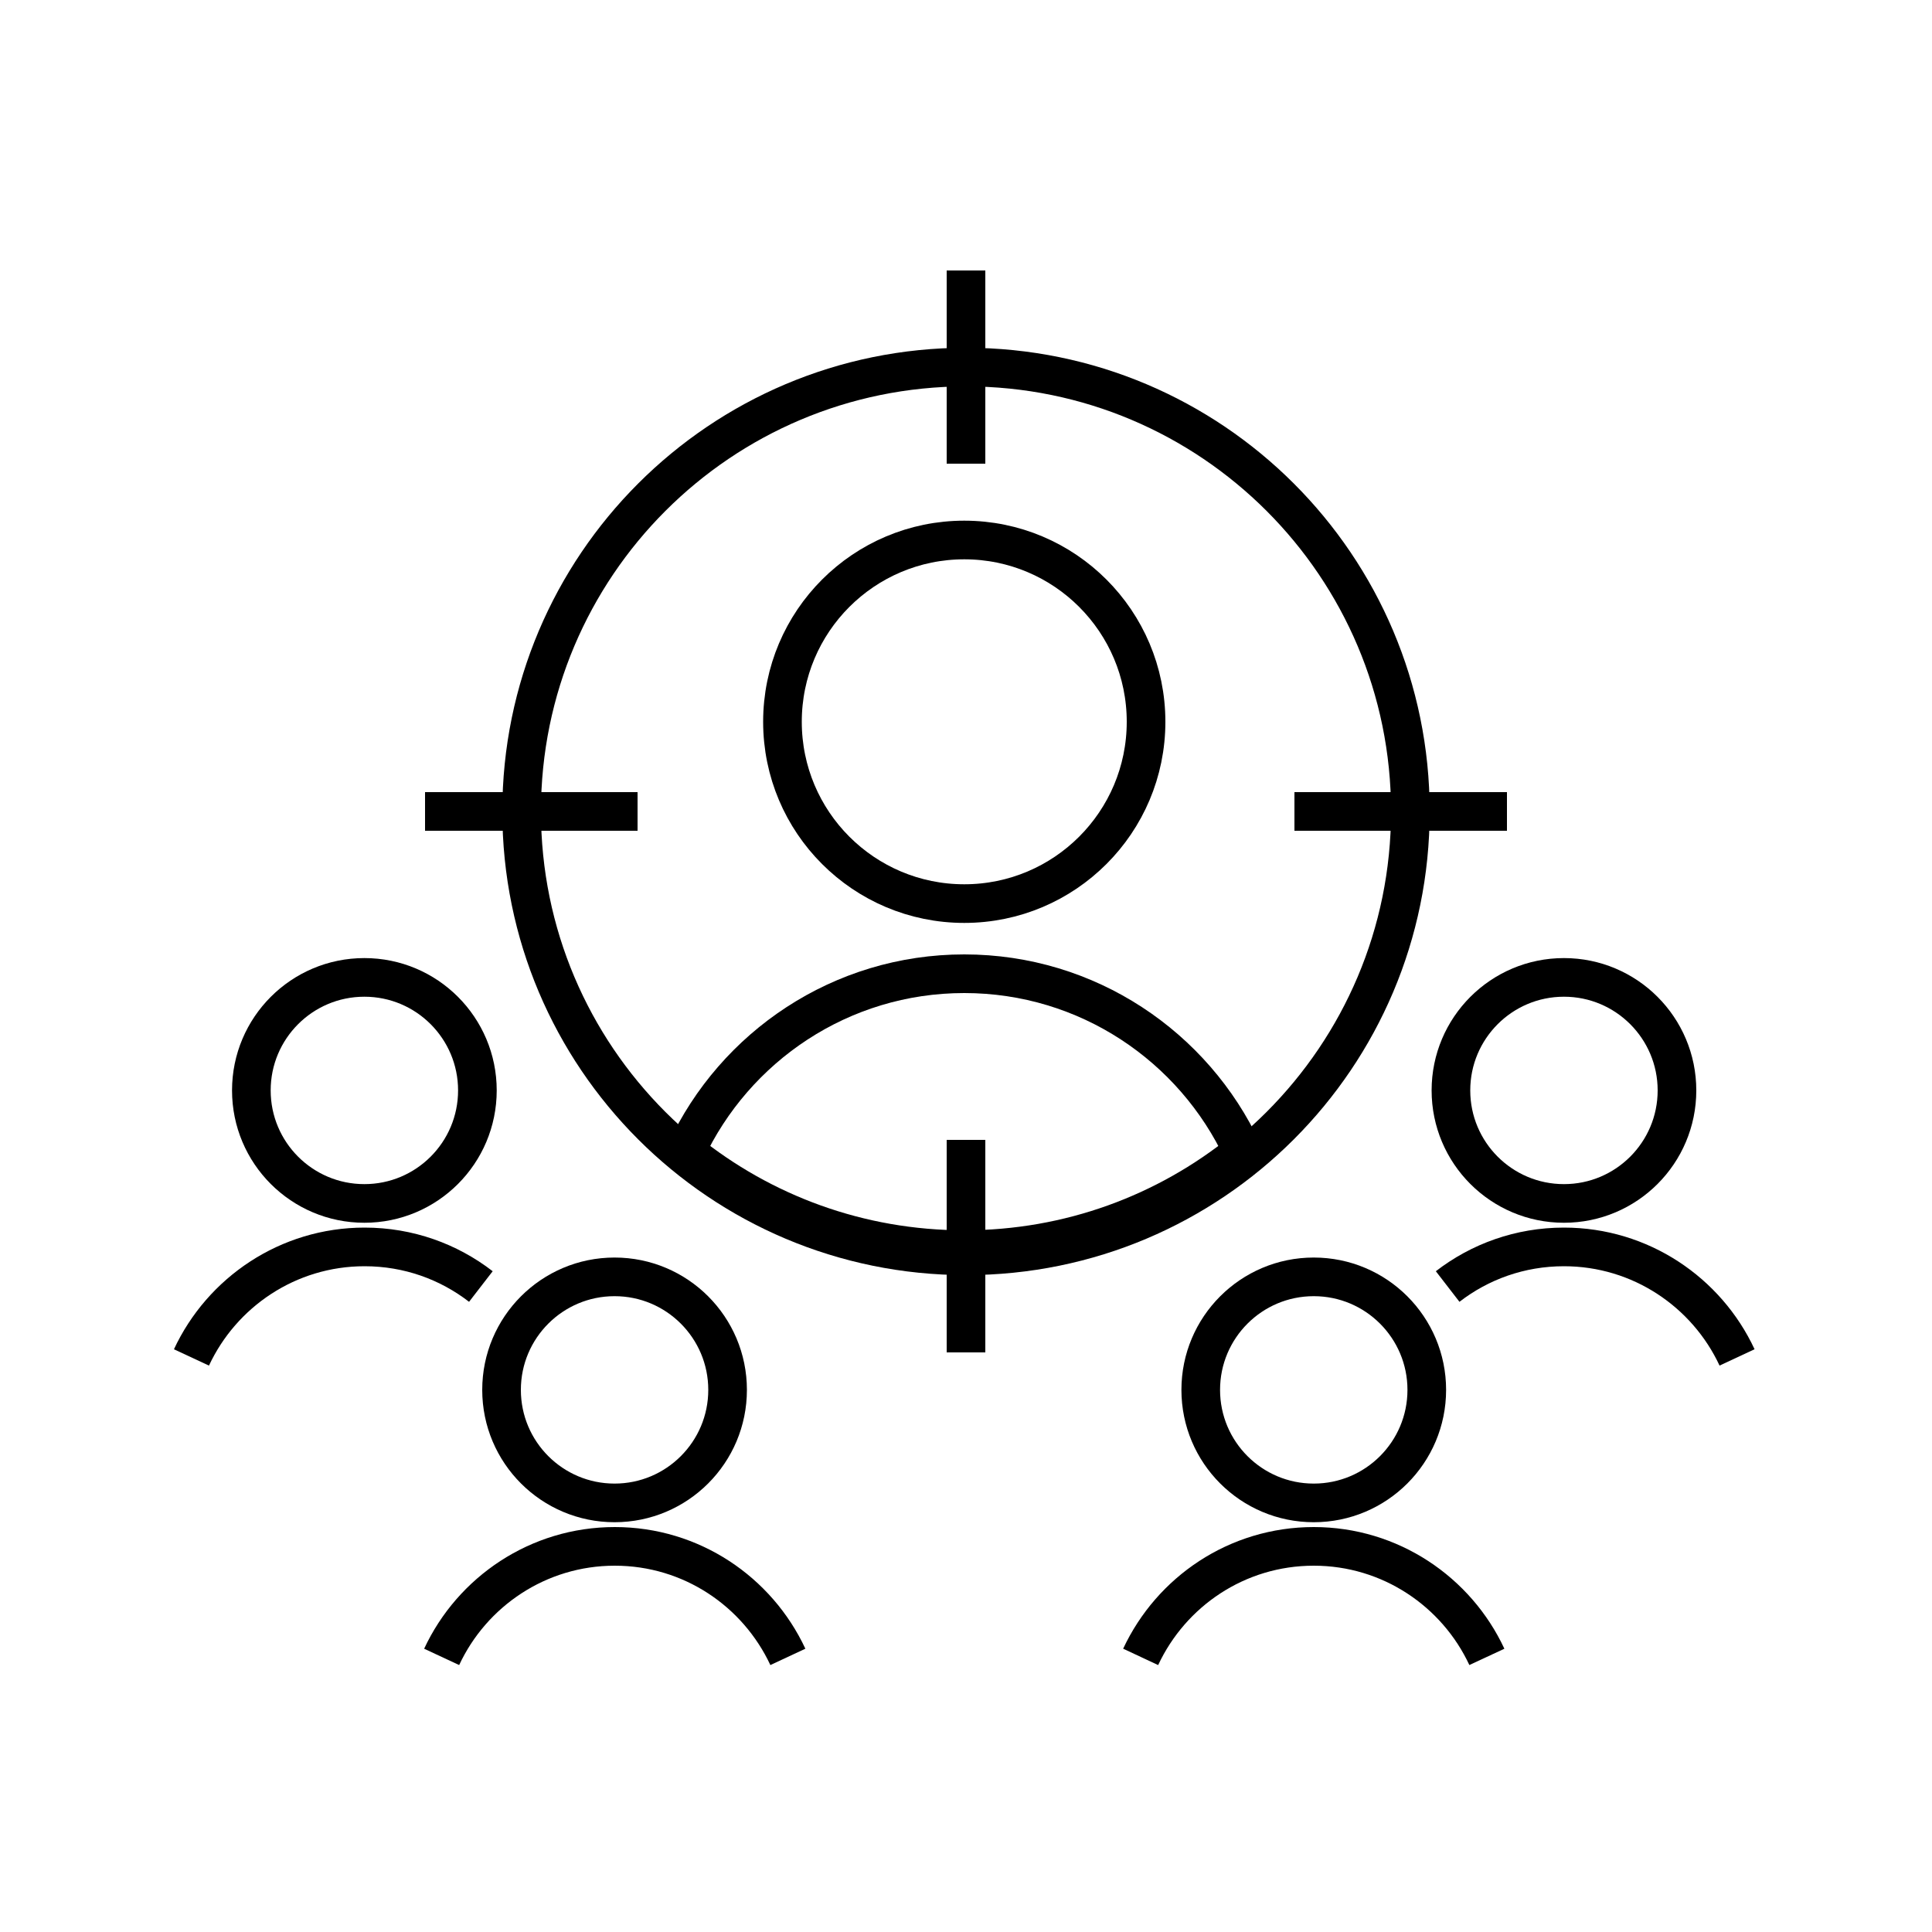
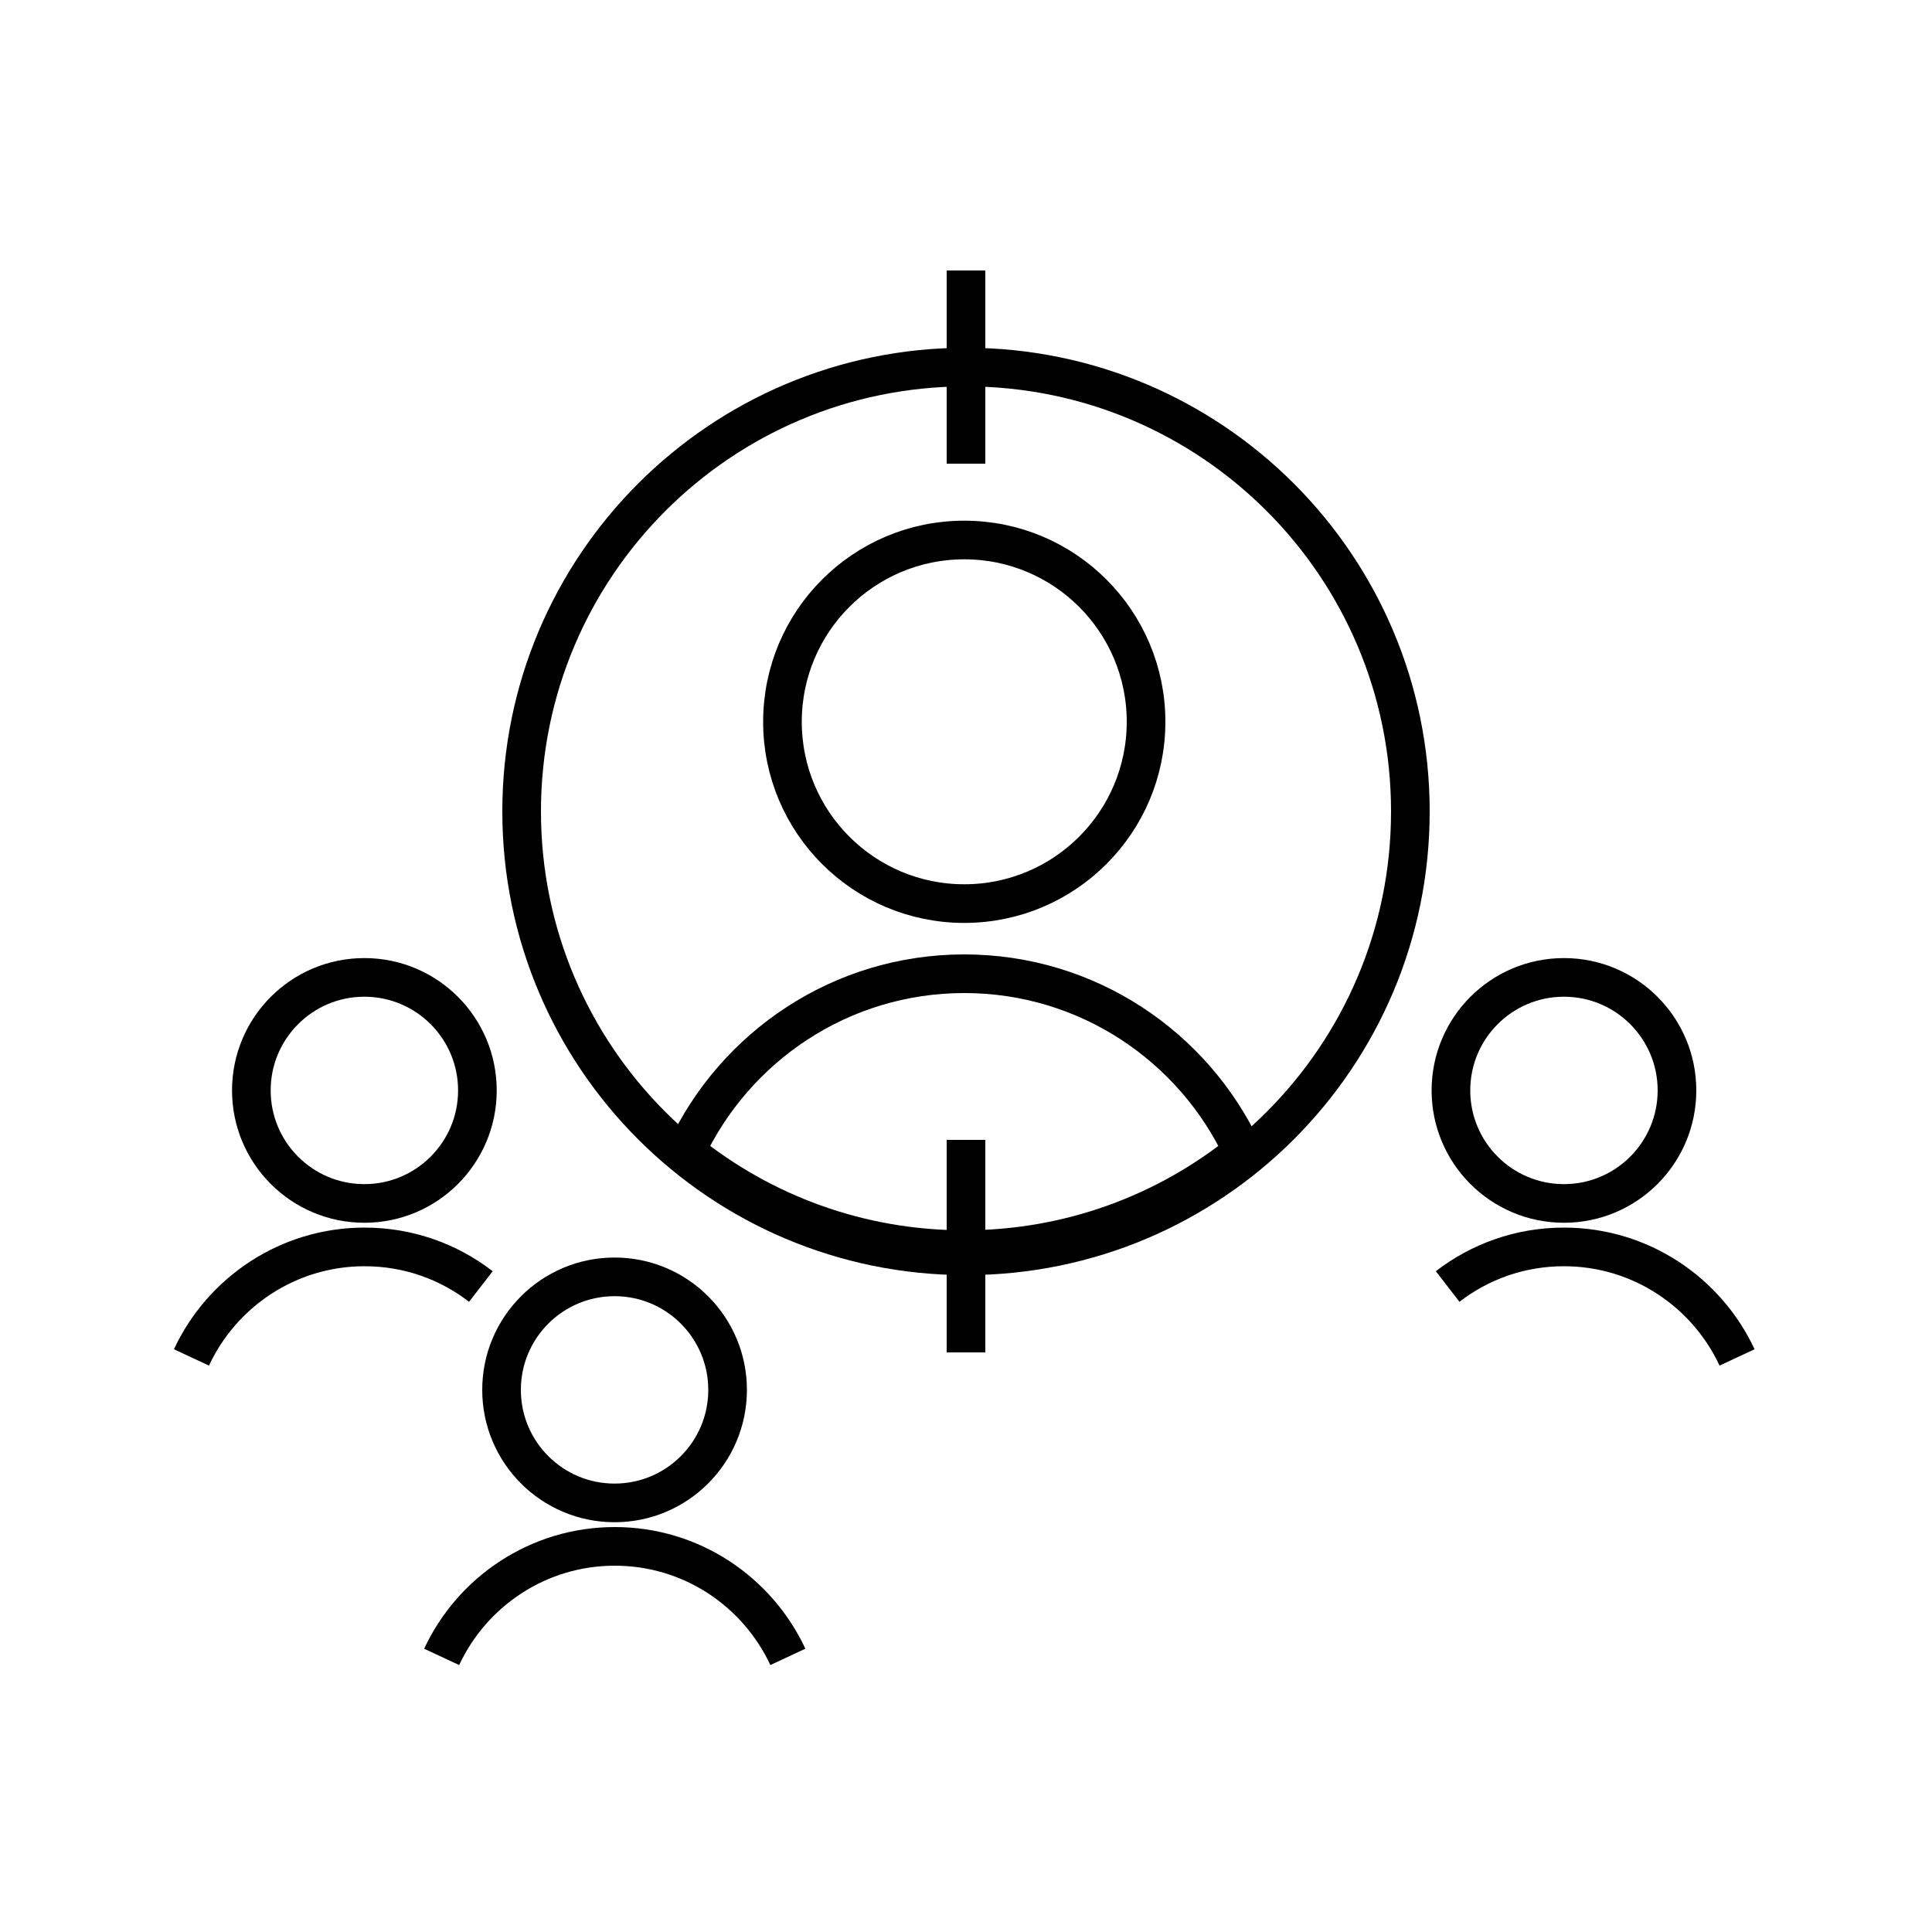
<svg xmlns="http://www.w3.org/2000/svg" width="100" height="100" viewBox="0 0 100 100" fill="none">
  <path d="M49.91 46.77C55.107 46.77 59.32 42.557 59.32 37.36C59.32 32.163 55.107 27.95 49.91 27.95C44.713 27.95 40.5 32.163 40.5 37.36C40.5 42.557 44.713 46.77 49.91 46.77Z" stroke="black" stroke-width="2" stroke-miterlimit="10" />
  <path d="M49.91 64.68C55.37 64.68 60.38 62.78 64.32 59.6C61.79 54.17 56.29 50.4 49.91 50.4C43.53 50.4 38.03 54.17 35.5 59.6C39.44 62.78 44.46 64.68 49.91 64.68Z" stroke="black" stroke-width="2" stroke-miterlimit="10" />
  <path d="M50 65C62.703 65 73 54.703 73 42C73 29.297 62.703 19 50 19C37.297 19 27 29.297 27 42C27 54.703 37.297 65 50 65Z" stroke="black" stroke-width="2" stroke-miterlimit="10" />
-   <path d="M22 42H33" stroke="black" stroke-width="2" stroke-miterlimit="10" />
-   <path d="M67 42H78" stroke="black" stroke-width="2" stroke-miterlimit="10" />
  <path d="M50 70V59" stroke="black" stroke-width="2" stroke-miterlimit="10" />
  <path d="M50 24V14" stroke="black" stroke-width="2" stroke-miterlimit="10" />
-   <path d="M68 77.79C71.231 77.79 73.85 75.171 73.85 71.94C73.85 68.709 71.231 66.09 68 66.09C64.769 66.09 62.15 68.709 62.15 71.94C62.15 75.171 64.769 77.79 68 77.79Z" stroke="black" stroke-width="2" stroke-miterlimit="10" />
-   <path d="M76.96 85.76C75.39 82.39 71.97 80.04 68 80.04C64.03 80.04 60.62 82.38 59.04 85.76" stroke="black" stroke-width="2" stroke-miterlimit="10" />
  <path d="M80.95 62.29C84.181 62.29 86.8 59.671 86.8 56.44C86.8 53.209 84.181 50.59 80.95 50.59C77.719 50.59 75.1 53.209 75.1 56.44C75.1 59.671 77.719 62.29 80.95 62.29Z" stroke="black" stroke-width="2" stroke-miterlimit="10" />
  <path d="M89.91 70.26C88.34 66.89 84.92 64.54 80.95 64.54C78.68 64.54 76.6 65.3 74.93 66.59" stroke="black" stroke-width="2" stroke-miterlimit="10" />
  <path d="M31.81 77.79C35.041 77.79 37.66 75.171 37.66 71.94C37.66 68.709 35.041 66.09 31.81 66.09C28.579 66.09 25.96 68.709 25.96 71.94C25.96 75.171 28.579 77.79 31.81 77.79Z" stroke="black" stroke-width="2" stroke-miterlimit="10" />
  <path d="M22.86 85.76C24.43 82.39 27.85 80.04 31.82 80.04C35.79 80.04 39.2 82.38 40.78 85.76" stroke="black" stroke-width="2" stroke-miterlimit="10" />
  <path d="M18.86 62.29C22.091 62.29 24.71 59.671 24.71 56.44C24.71 53.209 22.091 50.59 18.86 50.59C15.629 50.59 13.01 53.209 13.01 56.44C13.01 59.671 15.629 62.29 18.86 62.29Z" stroke="black" stroke-width="2" stroke-miterlimit="10" />
  <path d="M9.91 70.26C11.48 66.89 14.9 64.54 18.87 64.54C21.14 64.54 23.22 65.3 24.89 66.59" stroke="black" stroke-width="2" stroke-miterlimit="10" />
</svg>